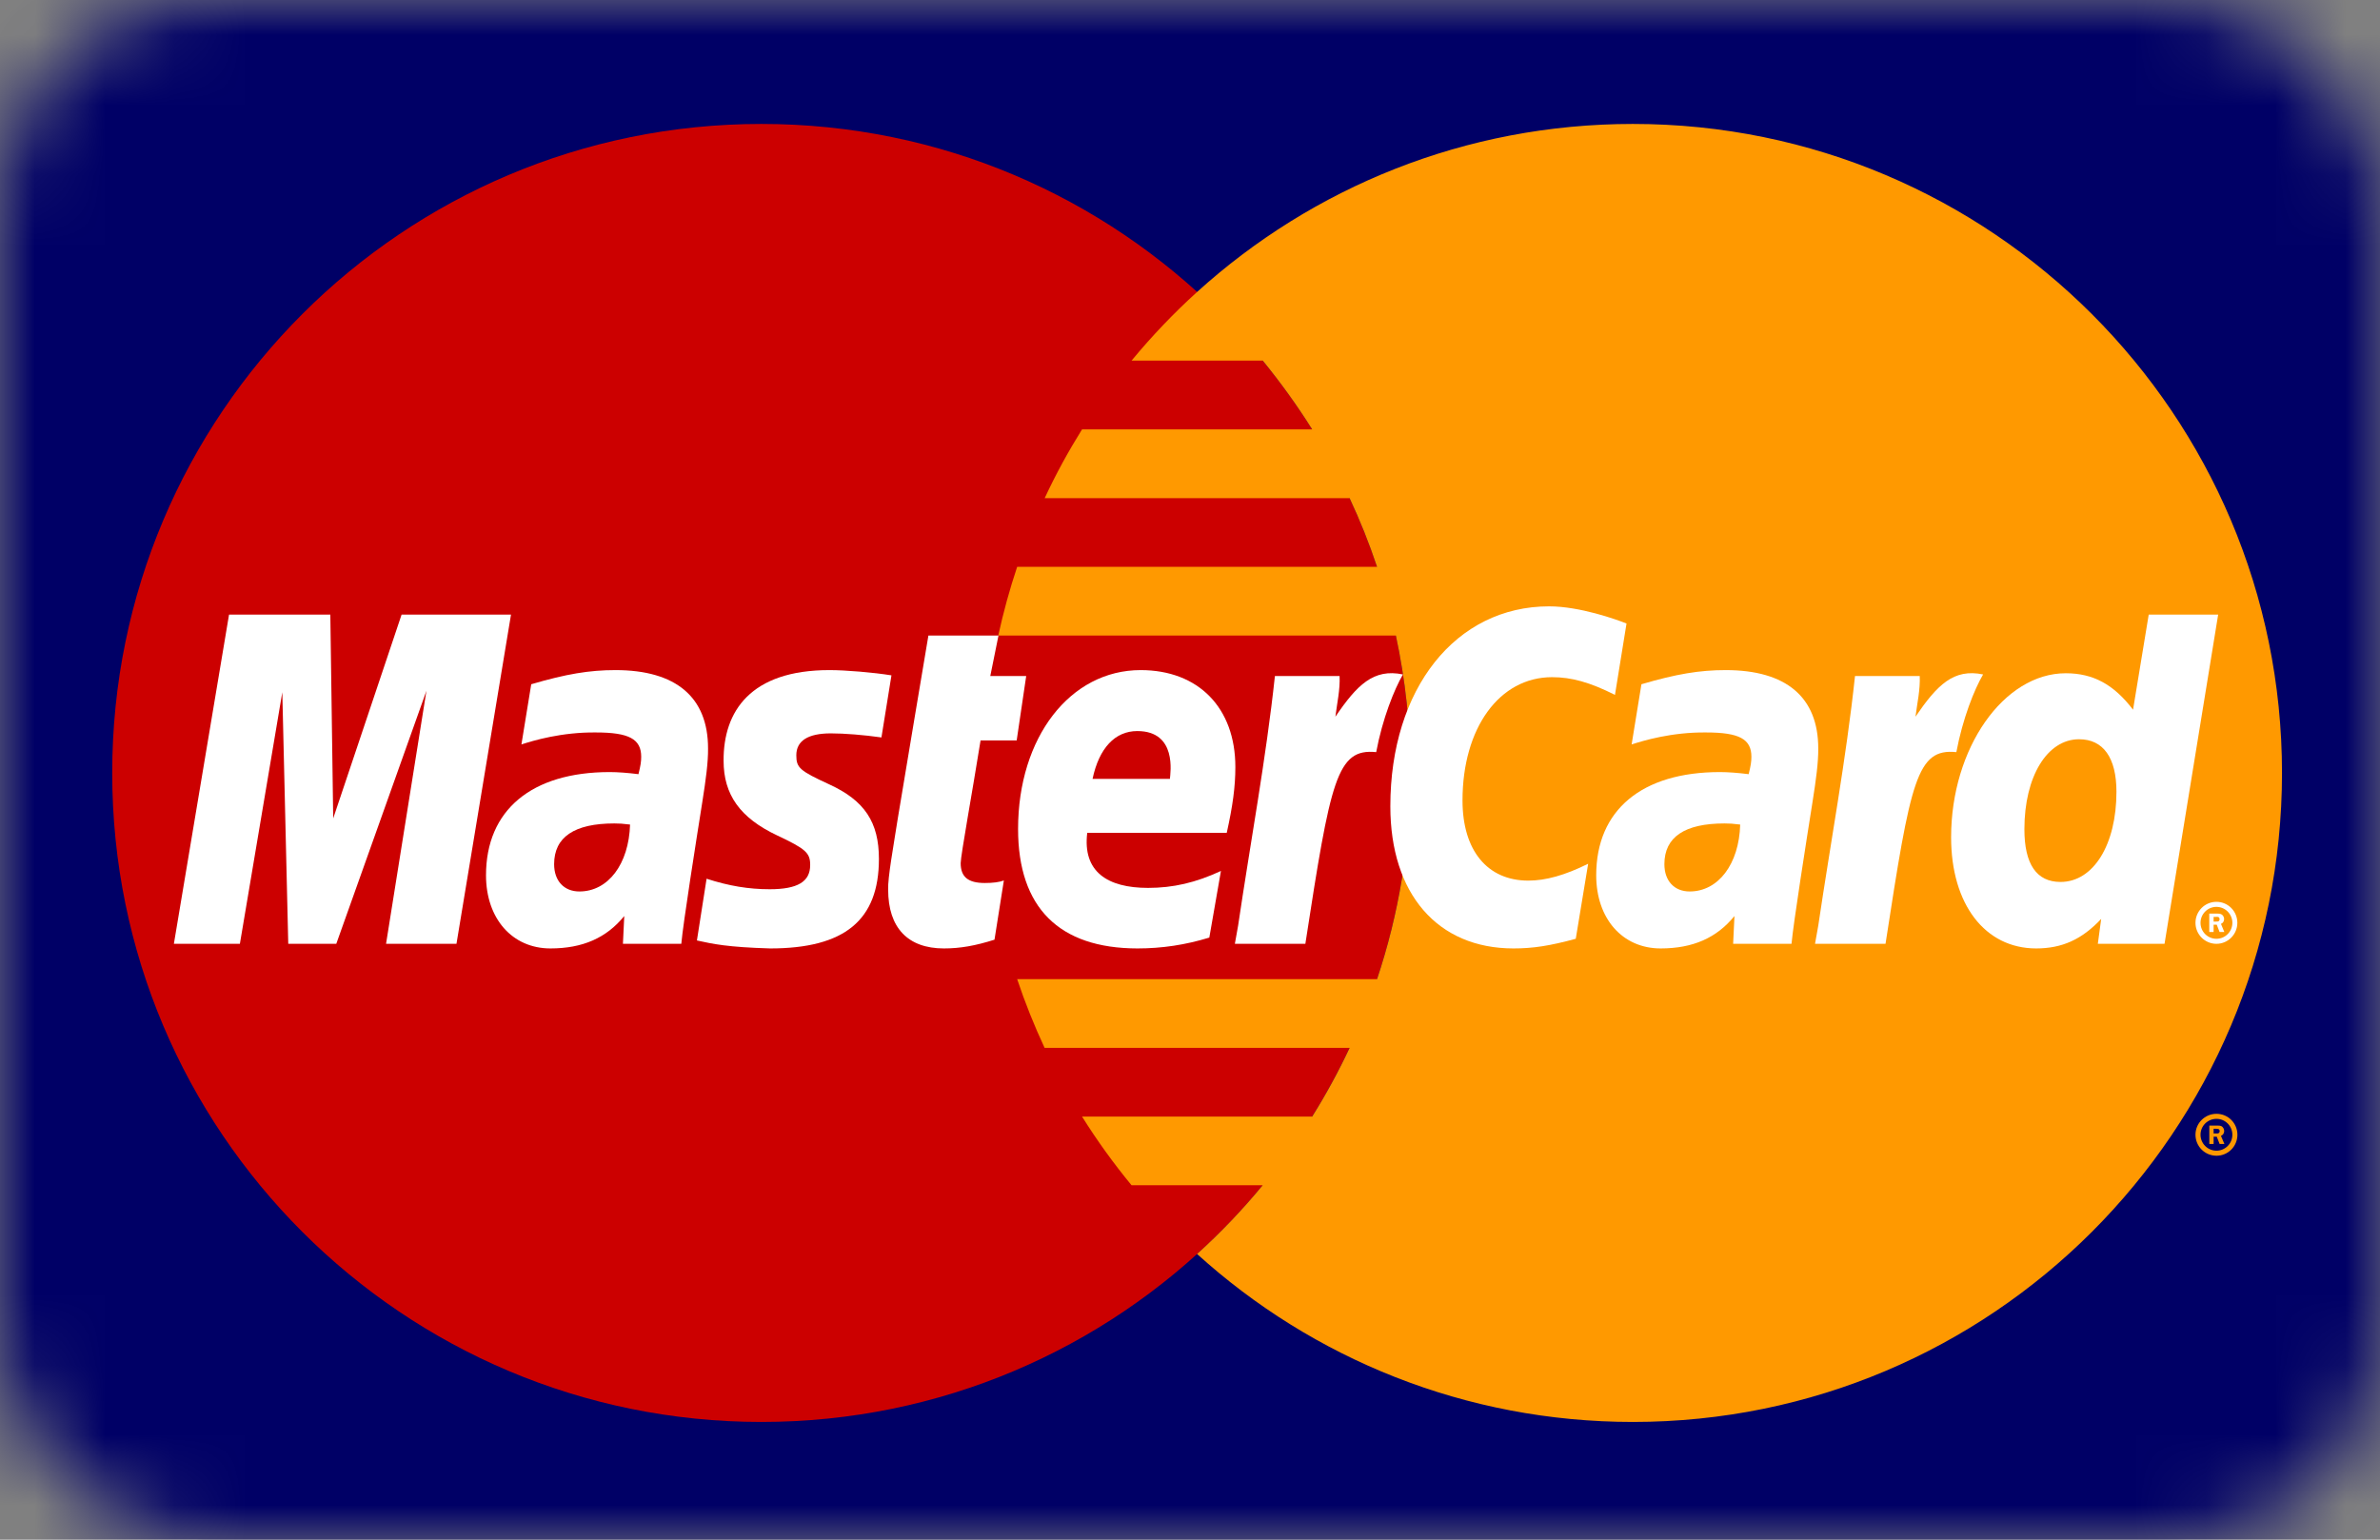
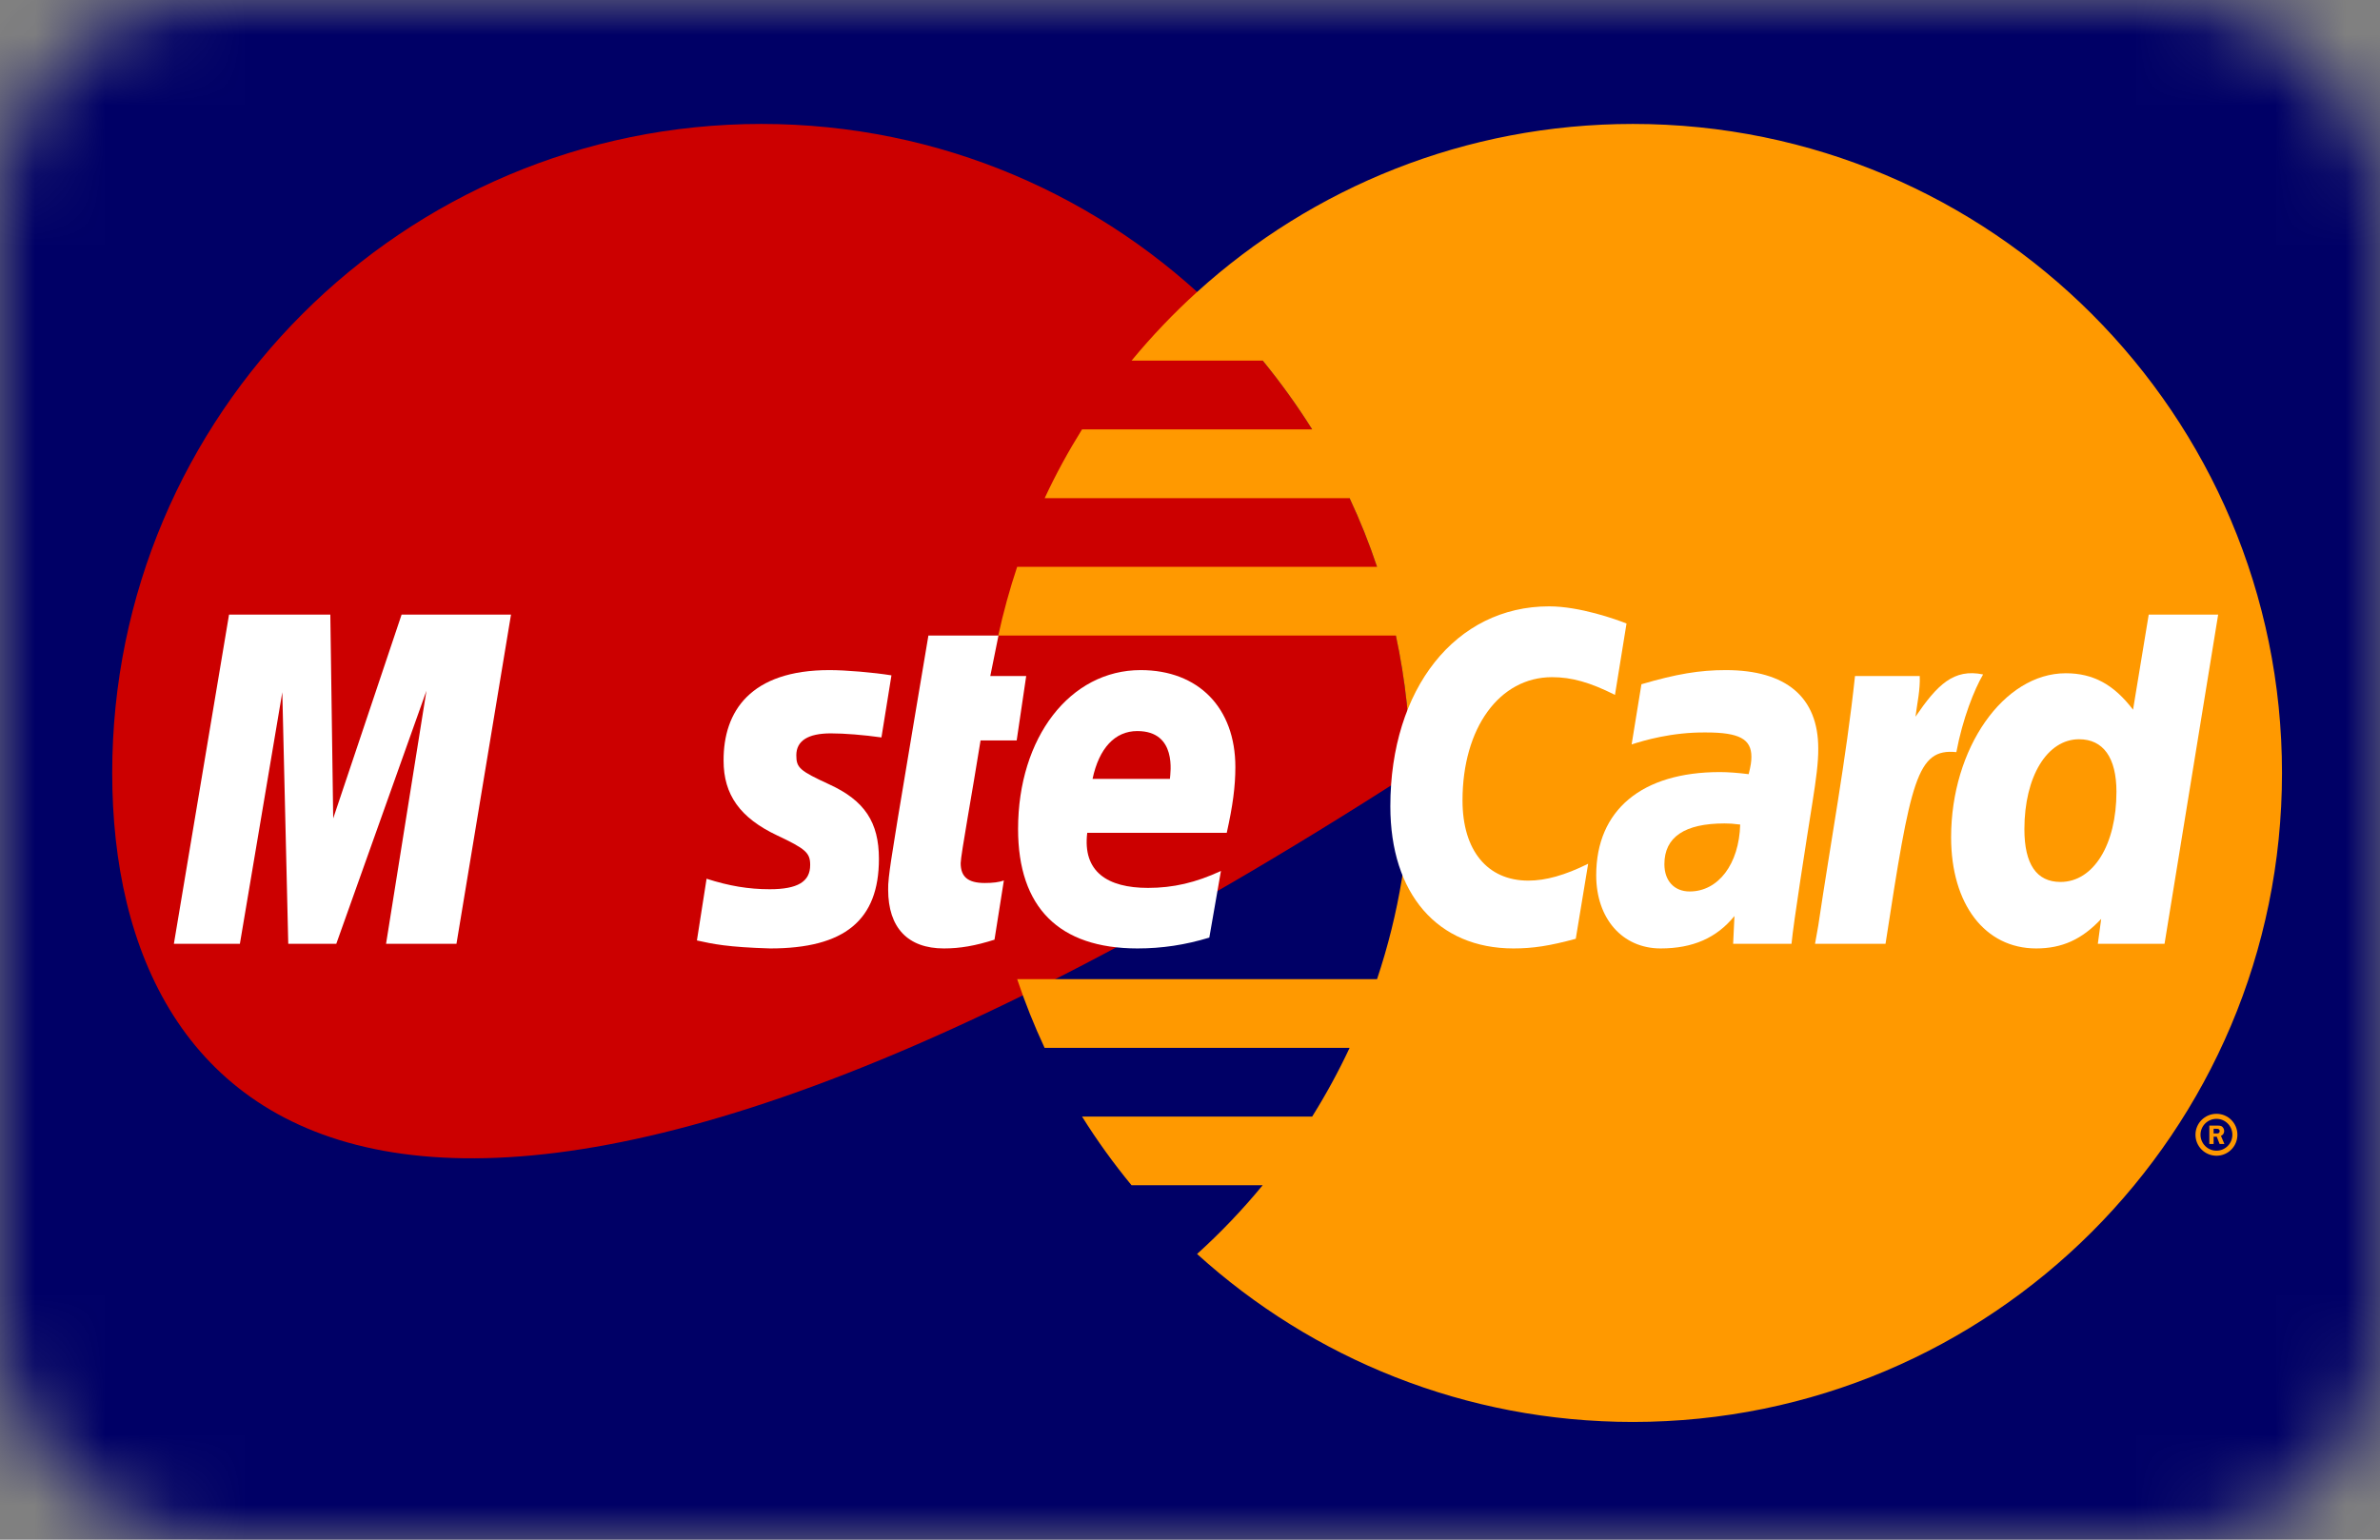
<svg xmlns="http://www.w3.org/2000/svg" xmlns:xlink="http://www.w3.org/1999/xlink" width="34px" height="22px" viewBox="0 0 34 22" version="1.1">
  <rect x="0" y="0" width="34" height="22" fill="#808080" stroke="none" />
  <title>mastercard-card</title>
  <desc>Created with Sketch.</desc>
  <defs>
    <rect id="path-1" x="0" y="0" width="34" height="22" rx="3" />
    <mask id="mask-2" maskContentUnits="userSpaceOnUse" maskUnits="objectBoundingBox" x="0" y="0" width="34" height="22" fill="white">
      <use xlink:href="#path-1" />
    </mask>
  </defs>
  <g id="Page-1" stroke="none" stroke-width="1" fill="none" fill-rule="evenodd">
    <g id="DepositPage-Card" transform="translate(-730, -386)">
      <g id="Group-10" transform="translate(230, 260)">
        <g id="Group-9" transform="translate(10, 10)">
          <g id="Group-6" transform="translate(212, 96)">
            <g id="Group-11" transform="translate(234, 20)">
              <g id="mastercard-card" transform="translate(44, 0)">
                <g id="Group-40">
                  <use id="Rectangle-2094" stroke="#000066" mask="url(#mask-2)" stroke-width="2" fill="#000066" xlink:href="#path-1" />
                  <g id="mc_accpt_rgb_eps" transform="translate(1.1, 1.2)">
-                     <path d="M19.05,9.845 C19.05,14.967 14.898,19.118 9.777,19.118 C4.655,19.118 0.503,14.967 0.503,9.845 C0.503,4.723 4.655,0.571 9.777,0.571 C14.898,0.571 19.05,4.723 19.05,9.845" id="Fill-2" fill="#CC0000" />
+                     <path d="M19.05,9.845 C4.655,19.118 0.503,14.967 0.503,9.845 C0.503,4.723 4.655,0.571 9.777,0.571 C14.898,0.571 19.05,4.723 19.05,9.845" id="Fill-2" fill="#CC0000" />
                    <path d="M22.227,0.571 C19.83,0.571 17.647,1.48 16.001,2.972 C15.666,3.276 15.353,3.604 15.065,3.953 L16.939,3.953 C17.194,4.265 17.43,4.592 17.645,4.935 L14.358,4.935 C14.161,5.251 13.982,5.578 13.824,5.918 L18.18,5.918 C18.329,6.236 18.46,6.563 18.572,6.899 L13.431,6.899 C13.324,7.219 13.234,7.547 13.161,7.881 L18.841,7.881 C18.977,8.514 19.05,9.171 19.05,9.845 C19.05,10.874 18.882,11.865 18.572,12.791 L13.431,12.791 C13.543,13.127 13.675,13.455 13.823,13.773 L18.18,13.773 C18.021,14.112 17.842,14.44 17.645,14.755 L14.358,14.755 C14.572,15.097 14.809,15.425 15.065,15.736 L16.938,15.736 C16.65,16.086 16.337,16.414 16.001,16.718 C17.647,18.21 19.83,19.118 22.227,19.118 C27.348,19.118 31.5,14.967 31.5,9.845 C31.5,4.724 27.348,0.571 22.227,0.571" id="Fill-3" fill="#FF9900" />
                    <path d="M30.264,15.014 C30.264,14.849 30.398,14.715 30.564,14.715 C30.73,14.715 30.863,14.849 30.863,15.014 C30.863,15.18 30.73,15.314 30.564,15.314 C30.398,15.314 30.264,15.18 30.264,15.014 L30.264,15.014 Z M30.564,15.242 C30.689,15.242 30.791,15.14 30.791,15.014 C30.791,14.888 30.689,14.787 30.564,14.787 C30.438,14.787 30.336,14.888 30.336,15.014 C30.336,15.14 30.438,15.242 30.564,15.242 L30.564,15.242 Z M30.523,15.146 L30.462,15.146 L30.462,14.883 L30.573,14.883 C30.596,14.883 30.62,14.883 30.641,14.895 C30.661,14.91 30.674,14.935 30.674,14.962 C30.674,14.991 30.657,15.019 30.628,15.03 L30.677,15.146 L30.609,15.146 L30.568,15.042 L30.523,15.042 L30.523,15.146 L30.523,15.146 Z M30.523,14.996 L30.557,14.996 C30.57,14.996 30.583,14.997 30.595,14.991 C30.605,14.985 30.61,14.973 30.61,14.961 C30.61,14.951 30.603,14.939 30.595,14.934 C30.584,14.928 30.567,14.929 30.556,14.929 L30.523,14.929 L30.523,14.996 L30.523,14.996 Z" id="Fill-4" fill="#FF9900" />
                    <polyline id="Fill-13" fill="#FFFFFF" points="5.421 12.286 4.415 12.286 4.992 8.67 3.704 12.286 3.018 12.286 2.933 8.691 2.327 12.286 1.384 12.286 2.172 7.582 3.619 7.582 3.66 10.494 4.637 7.582 6.2 7.582 5.421 12.286" />
-                     <path d="M7.901,10.582 C7.795,10.569 7.749,10.566 7.676,10.566 C7.105,10.566 6.816,10.761 6.816,11.148 C6.816,11.386 6.957,11.538 7.177,11.538 C7.588,11.538 7.883,11.148 7.901,10.582 L7.901,10.582 Z M8.633,12.286 L7.799,12.286 L7.818,11.889 C7.563,12.202 7.224,12.352 6.763,12.352 C6.217,12.352 5.843,11.925 5.843,11.307 C5.843,10.375 6.494,9.832 7.611,9.832 C7.725,9.832 7.871,9.843 8.021,9.862 C8.052,9.736 8.06,9.682 8.06,9.613 C8.06,9.36 7.885,9.266 7.415,9.266 C6.922,9.26 6.516,9.383 6.349,9.437 C6.359,9.374 6.489,8.577 6.489,8.577 C6.99,8.43 7.321,8.375 7.693,8.375 C8.558,8.375 9.016,8.763 9.015,9.496 C9.017,9.693 8.984,9.936 8.934,10.254 C8.846,10.808 8.658,11.997 8.633,12.286 L8.633,12.286 Z" id="Fill-14" fill="#FFFFFF" />
                    <path d="M22.136,7.709 L21.971,8.729 C21.612,8.549 21.351,8.476 21.072,8.476 C20.32,8.476 19.793,9.202 19.793,10.238 C19.793,10.952 20.148,11.383 20.733,11.383 C20.981,11.383 21.255,11.307 21.588,11.142 L21.411,12.214 C21.04,12.315 20.8,12.352 20.521,12.352 C19.437,12.352 18.762,11.573 18.762,10.321 C18.762,8.64 19.696,7.464 21.03,7.464 C21.469,7.464 21.989,7.651 22.136,7.709" id="Fill-15" fill="#FFFFFF" />
                    <path d="M23.76,10.582 C23.655,10.569 23.609,10.566 23.536,10.566 C22.966,10.566 22.677,10.761 22.677,11.148 C22.677,11.386 22.818,11.538 23.038,11.538 C23.447,11.538 23.744,11.148 23.76,10.582 L23.76,10.582 Z M24.493,12.286 L23.659,12.286 L23.678,11.889 C23.423,12.202 23.084,12.352 22.623,12.352 C22.077,12.352 21.703,11.925 21.703,11.307 C21.703,10.375 22.354,9.832 23.471,9.832 C23.585,9.832 23.731,9.843 23.881,9.862 C23.912,9.736 23.92,9.682 23.92,9.613 C23.92,9.36 23.745,9.266 23.275,9.266 C22.782,9.26 22.376,9.383 22.209,9.437 C22.22,9.374 22.349,8.577 22.349,8.577 C22.85,8.43 23.181,8.375 23.553,8.375 C24.418,8.375 24.876,8.763 24.875,9.496 C24.877,9.693 24.844,9.936 24.794,10.254 C24.706,10.808 24.519,11.997 24.493,12.286 L24.493,12.286 Z" id="Fill-16" fill="#FFFFFF" />
                    <path d="M13.107,12.227 C12.832,12.314 12.617,12.352 12.384,12.352 C11.869,12.352 11.588,12.056 11.588,11.512 C11.581,11.342 11.663,10.898 11.726,10.492 C11.784,10.134 12.163,7.881 12.163,7.881 L13.164,7.881 L13.047,8.46 L13.56,8.46 L13.424,9.38 L12.908,9.38 C12.792,10.108 12.626,11.013 12.624,11.133 C12.624,11.331 12.73,11.417 12.969,11.417 C13.084,11.417 13.173,11.406 13.241,11.381 L13.107,12.227" id="Fill-17" fill="#FFFFFF" />
                    <path d="M16.176,12.197 C15.832,12.302 15.5,12.352 15.149,12.352 C14.028,12.351 13.444,11.766 13.444,10.645 C13.444,9.337 14.187,8.375 15.195,8.375 C16.021,8.375 16.548,8.914 16.548,9.76 C16.548,10.04 16.511,10.314 16.425,10.7 L14.432,10.7 C14.364,11.255 14.719,11.487 15.301,11.487 C15.659,11.487 15.983,11.412 16.342,11.245 L16.176,12.197 L16.176,12.197 Z M15.613,9.929 C15.619,9.849 15.719,9.246 15.147,9.246 C14.829,9.246 14.601,9.489 14.508,9.929 L15.613,9.929 L15.613,9.929 Z" id="Fill-18" fill="#FFFFFF" />
                    <path d="M9.237,9.67 C9.237,10.154 9.471,10.487 10.004,10.738 C10.411,10.93 10.474,10.986 10.474,11.16 C10.474,11.399 10.294,11.506 9.896,11.506 C9.596,11.506 9.316,11.46 8.994,11.356 C8.994,11.356 8.862,12.198 8.856,12.238 C9.084,12.288 9.289,12.334 9.903,12.352 C10.966,12.352 11.456,11.948 11.456,11.073 C11.456,10.548 11.251,10.239 10.747,10.008 C10.324,9.813 10.276,9.771 10.276,9.592 C10.276,9.385 10.443,9.279 10.769,9.279 C10.966,9.279 11.236,9.301 11.492,9.337 L11.635,8.45 C11.375,8.408 10.98,8.375 10.749,8.375 C9.623,8.375 9.233,8.963 9.237,9.67" id="Fill-19" fill="#FFFFFF" />
                    <path d="M29.822,12.286 L28.869,12.286 L28.917,11.93 C28.64,12.225 28.357,12.352 27.988,12.352 C27.257,12.352 26.773,11.721 26.773,10.764 C26.773,9.492 27.523,8.42 28.411,8.42 C28.801,8.42 29.097,8.579 29.372,8.941 L29.596,7.582 L30.588,7.582 L29.822,12.286 L29.822,12.286 Z M28.336,11.402 C28.806,11.402 29.135,10.87 29.135,10.113 C29.135,9.627 28.947,9.363 28.601,9.363 C28.145,9.363 27.82,9.896 27.82,10.648 C27.82,11.149 27.994,11.402 28.336,11.402 L28.336,11.402 Z" id="Fill-20" fill="#FFFFFF" />
                    <path d="M25.4,8.46 C25.274,9.644 25.05,10.844 24.875,12.028 L24.829,12.286 L25.836,12.286 C26.196,9.946 26.283,9.49 26.848,9.547 C26.938,9.068 27.105,8.649 27.23,8.437 C26.808,8.349 26.573,8.588 26.264,9.041 C26.289,8.845 26.333,8.655 26.325,8.46 L25.4,8.46" id="Fill-21" fill="#FFFFFF" />
-                     <path d="M17.113,8.46 C16.986,9.644 16.762,10.844 16.587,12.028 L16.541,12.286 L17.548,12.286 C17.909,9.946 17.995,9.49 18.56,9.547 C18.65,9.068 18.818,8.649 18.942,8.437 C18.521,8.349 18.285,8.588 17.977,9.041 C18.001,8.845 18.046,8.655 18.037,8.46 L17.113,8.46" id="Fill-22" fill="#FFFFFF" />
-                     <path d="M30.264,11.986 C30.264,11.82 30.398,11.686 30.563,11.686 C30.729,11.686 30.862,11.82 30.862,11.986 C30.862,12.151 30.729,12.286 30.563,12.286 C30.398,12.286 30.264,12.151 30.264,11.986 L30.264,11.986 Z M30.563,12.214 C30.689,12.214 30.791,12.112 30.791,11.986 C30.791,11.861 30.689,11.758 30.563,11.758 C30.437,11.758 30.336,11.861 30.336,11.986 C30.336,12.112 30.437,12.214 30.563,12.214 L30.563,12.214 Z M30.523,12.117 L30.461,12.117 L30.461,11.854 L30.573,11.854 C30.596,11.854 30.619,11.855 30.64,11.868 C30.661,11.882 30.673,11.907 30.673,11.933 C30.673,11.963 30.656,11.991 30.628,12.001 L30.676,12.117 L30.608,12.117 L30.568,12.013 L30.523,12.013 L30.523,12.117 L30.523,12.117 Z M30.523,11.968 L30.557,11.968 C30.569,11.968 30.583,11.969 30.594,11.963 C30.604,11.957 30.609,11.944 30.609,11.933 C30.609,11.923 30.603,11.912 30.595,11.905 C30.584,11.899 30.567,11.901 30.556,11.901 L30.523,11.901 L30.523,11.968 L30.523,11.968 Z" id="Fill-23" fill="#FFFFFF" />
                  </g>
                </g>
              </g>
            </g>
          </g>
        </g>
      </g>
    </g>
  </g>
</svg>